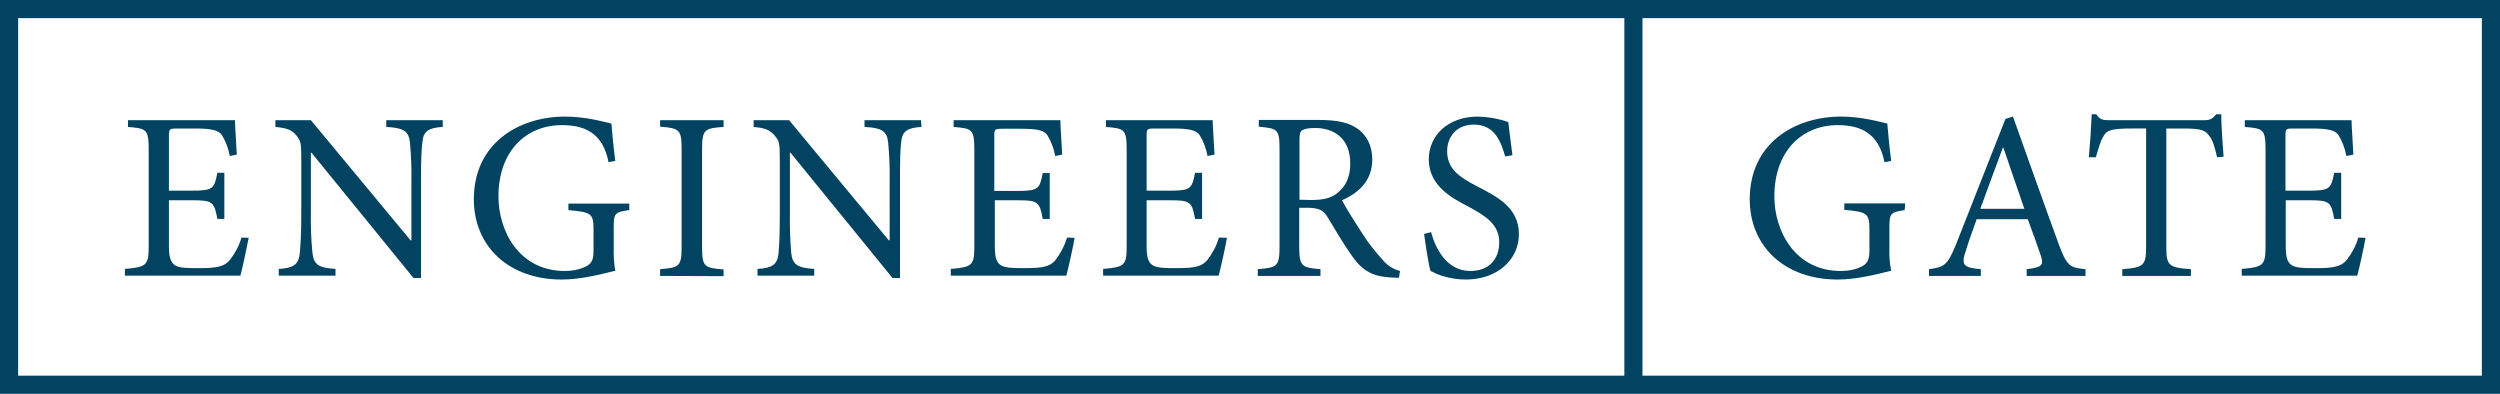
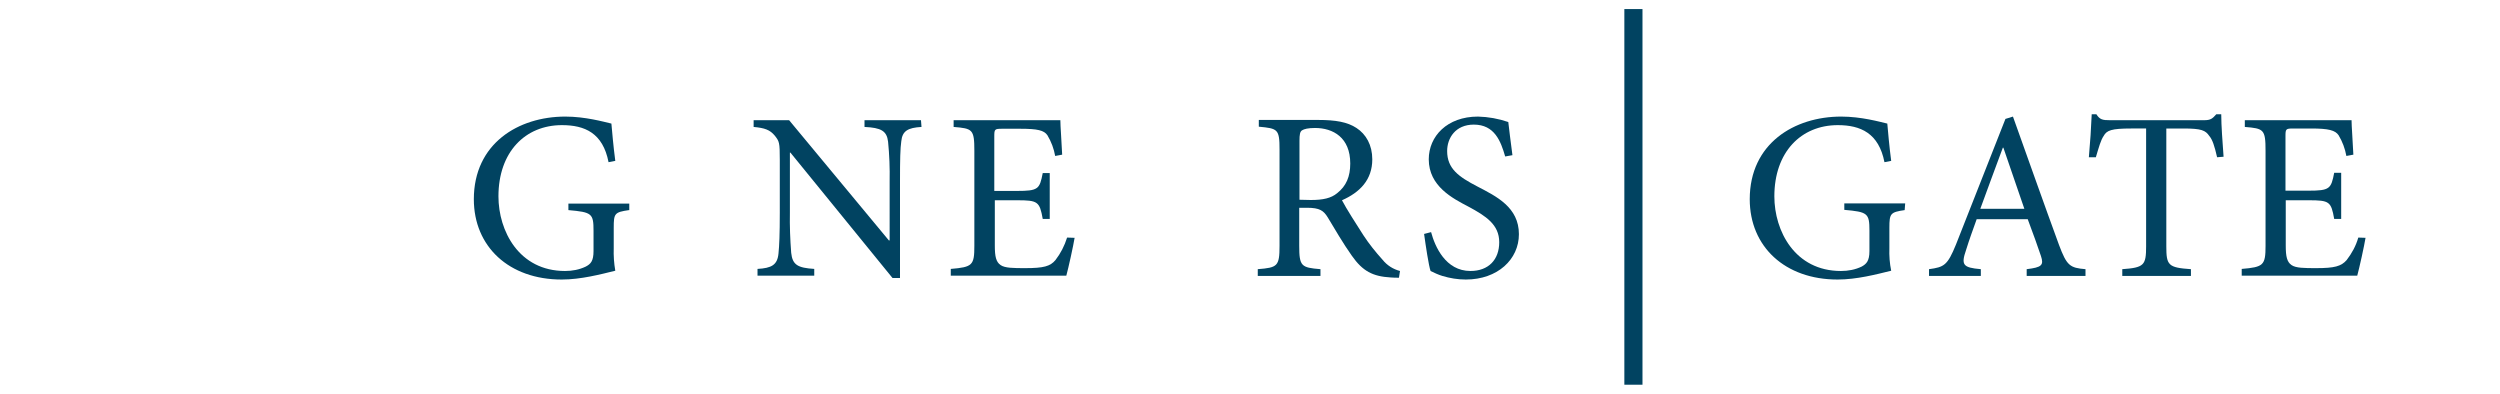
<svg xmlns="http://www.w3.org/2000/svg" version="1.1" id="Layer_1" x="0px" y="0px" viewBox="0 0 965 152" style="enable-background:new 0 0 965 152;" xml:space="preserve">
  <style type="text/css">
	.st0{fill:#014361;}
</style>
  <title>EG_footer_logo</title>
-   <path class="st0" d="M96,91.8c-0.6,3.1-2.4,11.7-3.2,14.6H48.2v-2.6c8.4-0.7,9.2-1.4,9.2-8.9V58.2c0-8.3-0.7-8.6-8-9.2v-2.6h41.3  c0,2.3,0.5,8.6,0.7,13.3l-2.7,0.5c-0.5-2.8-1.5-5.5-3-8c-1.3-1.9-3.8-2.6-10.4-2.6h-7c-2.9,0-3.1,0.2-3.1,3v21h8.7  c8.3,0,8.8-0.7,10-6.9h2.7v17.8h-2.7c-1.2-6.7-1.9-7.2-9.9-7.2h-8.8v17.5c0,4.3,0.6,6.3,2.2,7.5s5,1.2,9.6,1.2c7,0,9.6-0.7,11.7-3.1  c2-2.6,3.6-5.5,4.5-8.7L96,91.8z" />
-   <path class="st0" d="M170.9,49c-5.2,0.3-7.4,1.5-7.8,5.5c-0.4,2.8-0.6,6.9-0.6,15.5v37.3h-2.9l-39.4-48.4h-0.2V82  c-0.1,5.2,0.1,10.4,0.6,15.6c0.5,4.7,2.6,5.8,8.9,6.2v2.6h-21.9v-2.6c5.4-0.3,7.7-1.5,8.1-6c0.3-2.9,0.6-7.3,0.6-15.8V61.7  c0-6.8-0.2-7.1-1.8-9.3c-1.8-2.3-3.9-3-8.2-3.4v-2.6h13.7l38.5,46.4h0.3V70c0.1-5.1-0.1-10.2-0.6-15.3c-0.5-4.2-2.7-5.4-9.1-5.7  v-2.6h21.8L170.9,49L170.9,49z" />
  <path class="st0" d="M242.8,81.1c-5.6,0.8-5.9,1.3-5.9,6.8v7.9c-0.1,2.9,0.1,5.8,0.6,8.7c-5.7,1.4-13.3,3.4-20.7,3.4  c-20.3,0-33.9-12.7-33.9-31c0-21.5,17.2-31.9,35.3-31.9c7.7,0,14.8,2,17.8,2.7c0.3,3.2,0.7,8.3,1.5,14.4l-2.6,0.5  c-2.2-11.3-9.2-14.3-18-14.3c-14.1,0-24.5,10.3-24.5,27.5c0,13.3,7.9,28.8,25.7,28.8c2.8,0,5.5-0.5,8-1.7c1.9-1,3-2.1,3-6v-7.8  c0-6.7-0.6-7.2-9.7-8v-2.5h23.5V81.1L242.8,81.1z" />
-   <path class="st0" d="M254.8,106.5v-2.6c7.6-0.6,8.3-1.1,8.3-9v-37c0-7.9-0.7-8.4-8.3-9v-2.5h24.5V49c-7.6,0.5-8.3,1.1-8.3,9v37  c0,8,0.7,8.4,8.3,9v2.6L254.8,106.5L254.8,106.5z" />
  <path class="st0" d="M355.7,49c-5.2,0.3-7.4,1.5-7.8,5.5c-0.4,2.8-0.5,6.9-0.5,15.5v37.3h-2.9l-39.4-48.4h-0.2V82  c-0.1,5.2,0.1,10.4,0.5,15.6c0.5,4.7,2.6,5.8,8.9,6.2v2.6h-21.9v-2.6c5.4-0.3,7.7-1.5,8.1-6c0.3-2.9,0.5-7.3,0.5-15.8V61.7  c0-6.8-0.2-7.1-1.9-9.3c-1.9-2.3-3.9-3-8.2-3.4v-2.6h13.7l38.5,46.4h0.3V70c0.1-5.1-0.1-10.2-0.6-15.3c-0.5-4.2-2.7-5.4-9.1-5.7  v-2.6h21.8L355.7,49L355.7,49z" />
  <path class="st0" d="M414.8,91.8c-0.5,3.1-2.4,11.7-3.2,14.6H367v-2.6c8.4-0.7,9.1-1.4,9.1-8.9V58.2c0-8.3-0.7-8.6-8-9.2v-2.6h41.2  c0,2.3,0.5,8.6,0.7,13.3l-2.7,0.5c-0.5-2.8-1.5-5.5-3-8c-1.3-1.9-3.8-2.5-10.5-2.5h-7c-2.9,0-3,0.2-3,3v21h8.7c8.3,0,8.8-0.7,10-6.9  h2.7v17.7h-2.7c-1.2-6.7-1.9-7.2-9.9-7.2H384v17.5c0,4.3,0.5,6.3,2.2,7.5s5,1.2,9.6,1.2c7,0,9.6-0.7,11.6-3.1c2-2.6,3.5-5.5,4.5-8.7  L414.8,91.8z" />
-   <path class="st0" d="M473.6,91.8c-0.5,3.1-2.4,11.7-3.2,14.6h-44.6v-2.6c8.4-0.7,9.1-1.4,9.1-8.9V58.2c0-8.3-0.7-8.6-8-9.2v-2.6  h41.2c0,2.3,0.5,8.6,0.7,13.3l-2.7,0.5c-0.5-2.8-1.5-5.5-3-8c-1.3-1.9-3.8-2.6-10.5-2.6h-7c-2.9,0-3,0.2-3,3v21h8.7  c8.3,0,8.8-0.7,10-6.9h2.7v17.8h-2.7c-1.2-6.7-1.9-7.2-9.9-7.2h-8.8v17.5c0,4.3,0.5,6.3,2.2,7.5s5,1.2,9.6,1.2c7,0,9.6-0.7,11.6-3.1  c2-2.6,3.6-5.5,4.5-8.7L473.6,91.8z" />
  <path class="st0" d="M540,107.2c-1.1,0-2.1,0-3.2-0.1c-6.9-0.4-10.8-2.4-15-8.4c-3.2-4.5-6.6-10.3-9.3-14.8c-1.6-2.6-3.1-3.7-8-3.7  h-3v14.7c0,7.9,0.8,8.4,8.2,9v2.6h-24.2v-2.6c7.6-0.6,8.4-1.1,8.4-9V57.7c0-7.9-0.7-8.1-8-8.8v-2.6h22.9c6.8,0,11.3,0.8,14.8,3.1  c3.7,2.4,6.1,6.6,6.1,12.1c0,8-4.9,12.8-11.7,15.8c1.6,3.1,5.5,9.2,8.2,13.4c2.2,3.4,4.8,6.6,7.5,9.6c1.7,2.1,4,3.6,6.7,4.3  L540,107.2z M506,77.2c4.7,0,7.8-0.7,10.1-2.6c3.6-2.8,5.1-6.5,5.1-11.5c0-10-6.6-13.7-13.6-13.7c-2.7,0-4.2,0.4-5,0.9s-1,1.6-1,4.1  v22.7L506,77.2L506,77.2z" />
  <path class="st0" d="M581,60.4c-1.7-5.9-4.1-12.3-12.1-12.3c-7.1,0-10.3,5.2-10.3,10.2c0,6.8,4.4,9.9,11.7,13.7s16,8,16,18.4  c0,9.7-8.2,17.5-20.5,17.5c-3.1,0-6.1-0.5-9.1-1.4c-1.6-0.5-3.1-1.2-4.5-1.9c-0.7-1.9-1.9-9.9-2.5-14.3l2.7-0.7  c1.5,5.6,5.6,15,15.2,15c6.9,0,11.1-4.3,11.1-11.1s-5.1-10.1-12-13.8c-5.9-3.1-15.2-7.8-15.2-18.2c0-8.9,7.1-16.5,19-16.5  c4,0.1,7.9,0.8,11.7,2.1c0.4,3.3,0.8,6.9,1.6,12.8L581,60.4z" />
  <path class="st0" d="M735.2,81.1c-5.5,0.8-5.9,1.3-5.9,6.8v7.9c-0.1,2.9,0.1,5.8,0.7,8.7c-5.7,1.4-13.3,3.4-20.7,3.4  c-20.3,0-33.9-12.7-33.9-31c0-21.5,17.2-31.9,35.3-31.9c7.7,0,14.8,2,17.8,2.7c0.3,3.2,0.7,8.3,1.5,14.4l-2.6,0.5  c-2.2-11.2-9.2-14.3-18-14.3c-14.2,0-24.5,10.4-24.5,27.5c0,13.3,7.9,28.8,25.7,28.8c2.8,0,5.5-0.5,8-1.7c1.8-1,3-2.1,3-6v-7.9  c0-6.7-0.7-7.2-9.7-8v-2.5h23.5L735.2,81.1L735.2,81.1z" />
  <path class="st0" d="M782.3,106.5v-2.6c5.8-0.7,6.7-1.5,5.5-5.1s-3-8.6-5.1-14.2H763c-1.5,4.2-2.9,8-4.1,11.9  c-2,5.8-1.2,6.8,5.7,7.4v2.6h-20v-2.6c5.8-0.8,7.1-1.4,10.4-9.5l19.1-48.5L777,45c5.7,15.9,11.9,33.5,17.8,49.6  c3,8,4.2,8.8,10.2,9.3v2.6L782.3,106.5L782.3,106.5z M773.3,57h-0.2c-3,8-5.9,16-8.7,23.6h17L773.3,57z" />
  <path class="st0" d="M855.8,60.7c-1-4.4-1.8-6.8-3-8.2c-1.5-2.2-3-2.9-10-2.9h-6.6v45.5c0,7.3,0.7,8.2,9.5,8.8v2.6h-26.5v-2.6  c8.4-0.6,9.2-1.5,9.2-8.8V49.6h-5.7c-7.7,0-9.5,0.7-10.7,2.9c-1.1,1.6-1.8,4.2-3,8.2h-2.7c0.5-5.5,0.9-11.6,1.1-16.6h1.8  c1.3,2.1,2.5,2.3,5.1,2.3h36.5c2.5,0,3.2-0.6,4.7-2.3h1.9c0,4.2,0.5,11,0.9,16.4L855.8,60.7z" />
  <path class="st0" d="M913.1,91.8c-0.5,3.1-2.4,11.7-3.2,14.6h-44.6v-2.6c8.4-0.7,9.2-1.4,9.2-8.9V58.2c0-8.3-0.7-8.6-8-9.2v-2.6  h41.2c0,2.3,0.5,8.6,0.7,13.3l-2.7,0.5c-0.5-2.8-1.5-5.5-3-8c-1.3-1.9-3.8-2.6-10.5-2.6h-7c-2.9,0-3,0.2-3,3v21h8.8  c8.3,0,8.8-0.7,10-6.9h2.7v17.8H901c-1.2-6.7-1.8-7.2-9.9-7.2h-8.8v17.5c0,4.3,0.5,6.3,2.2,7.5s5,1.2,9.6,1.2c7,0,9.6-0.7,11.7-3.1  c2-2.6,3.6-5.5,4.5-8.7L913.1,91.8z" />
-   <path class="st0" d="M965,152H0V0h965V152z M7,145h951V7H7V145z" />
  <rect x="627" y="3.5" class="st0" width="7" height="145" />
</svg>